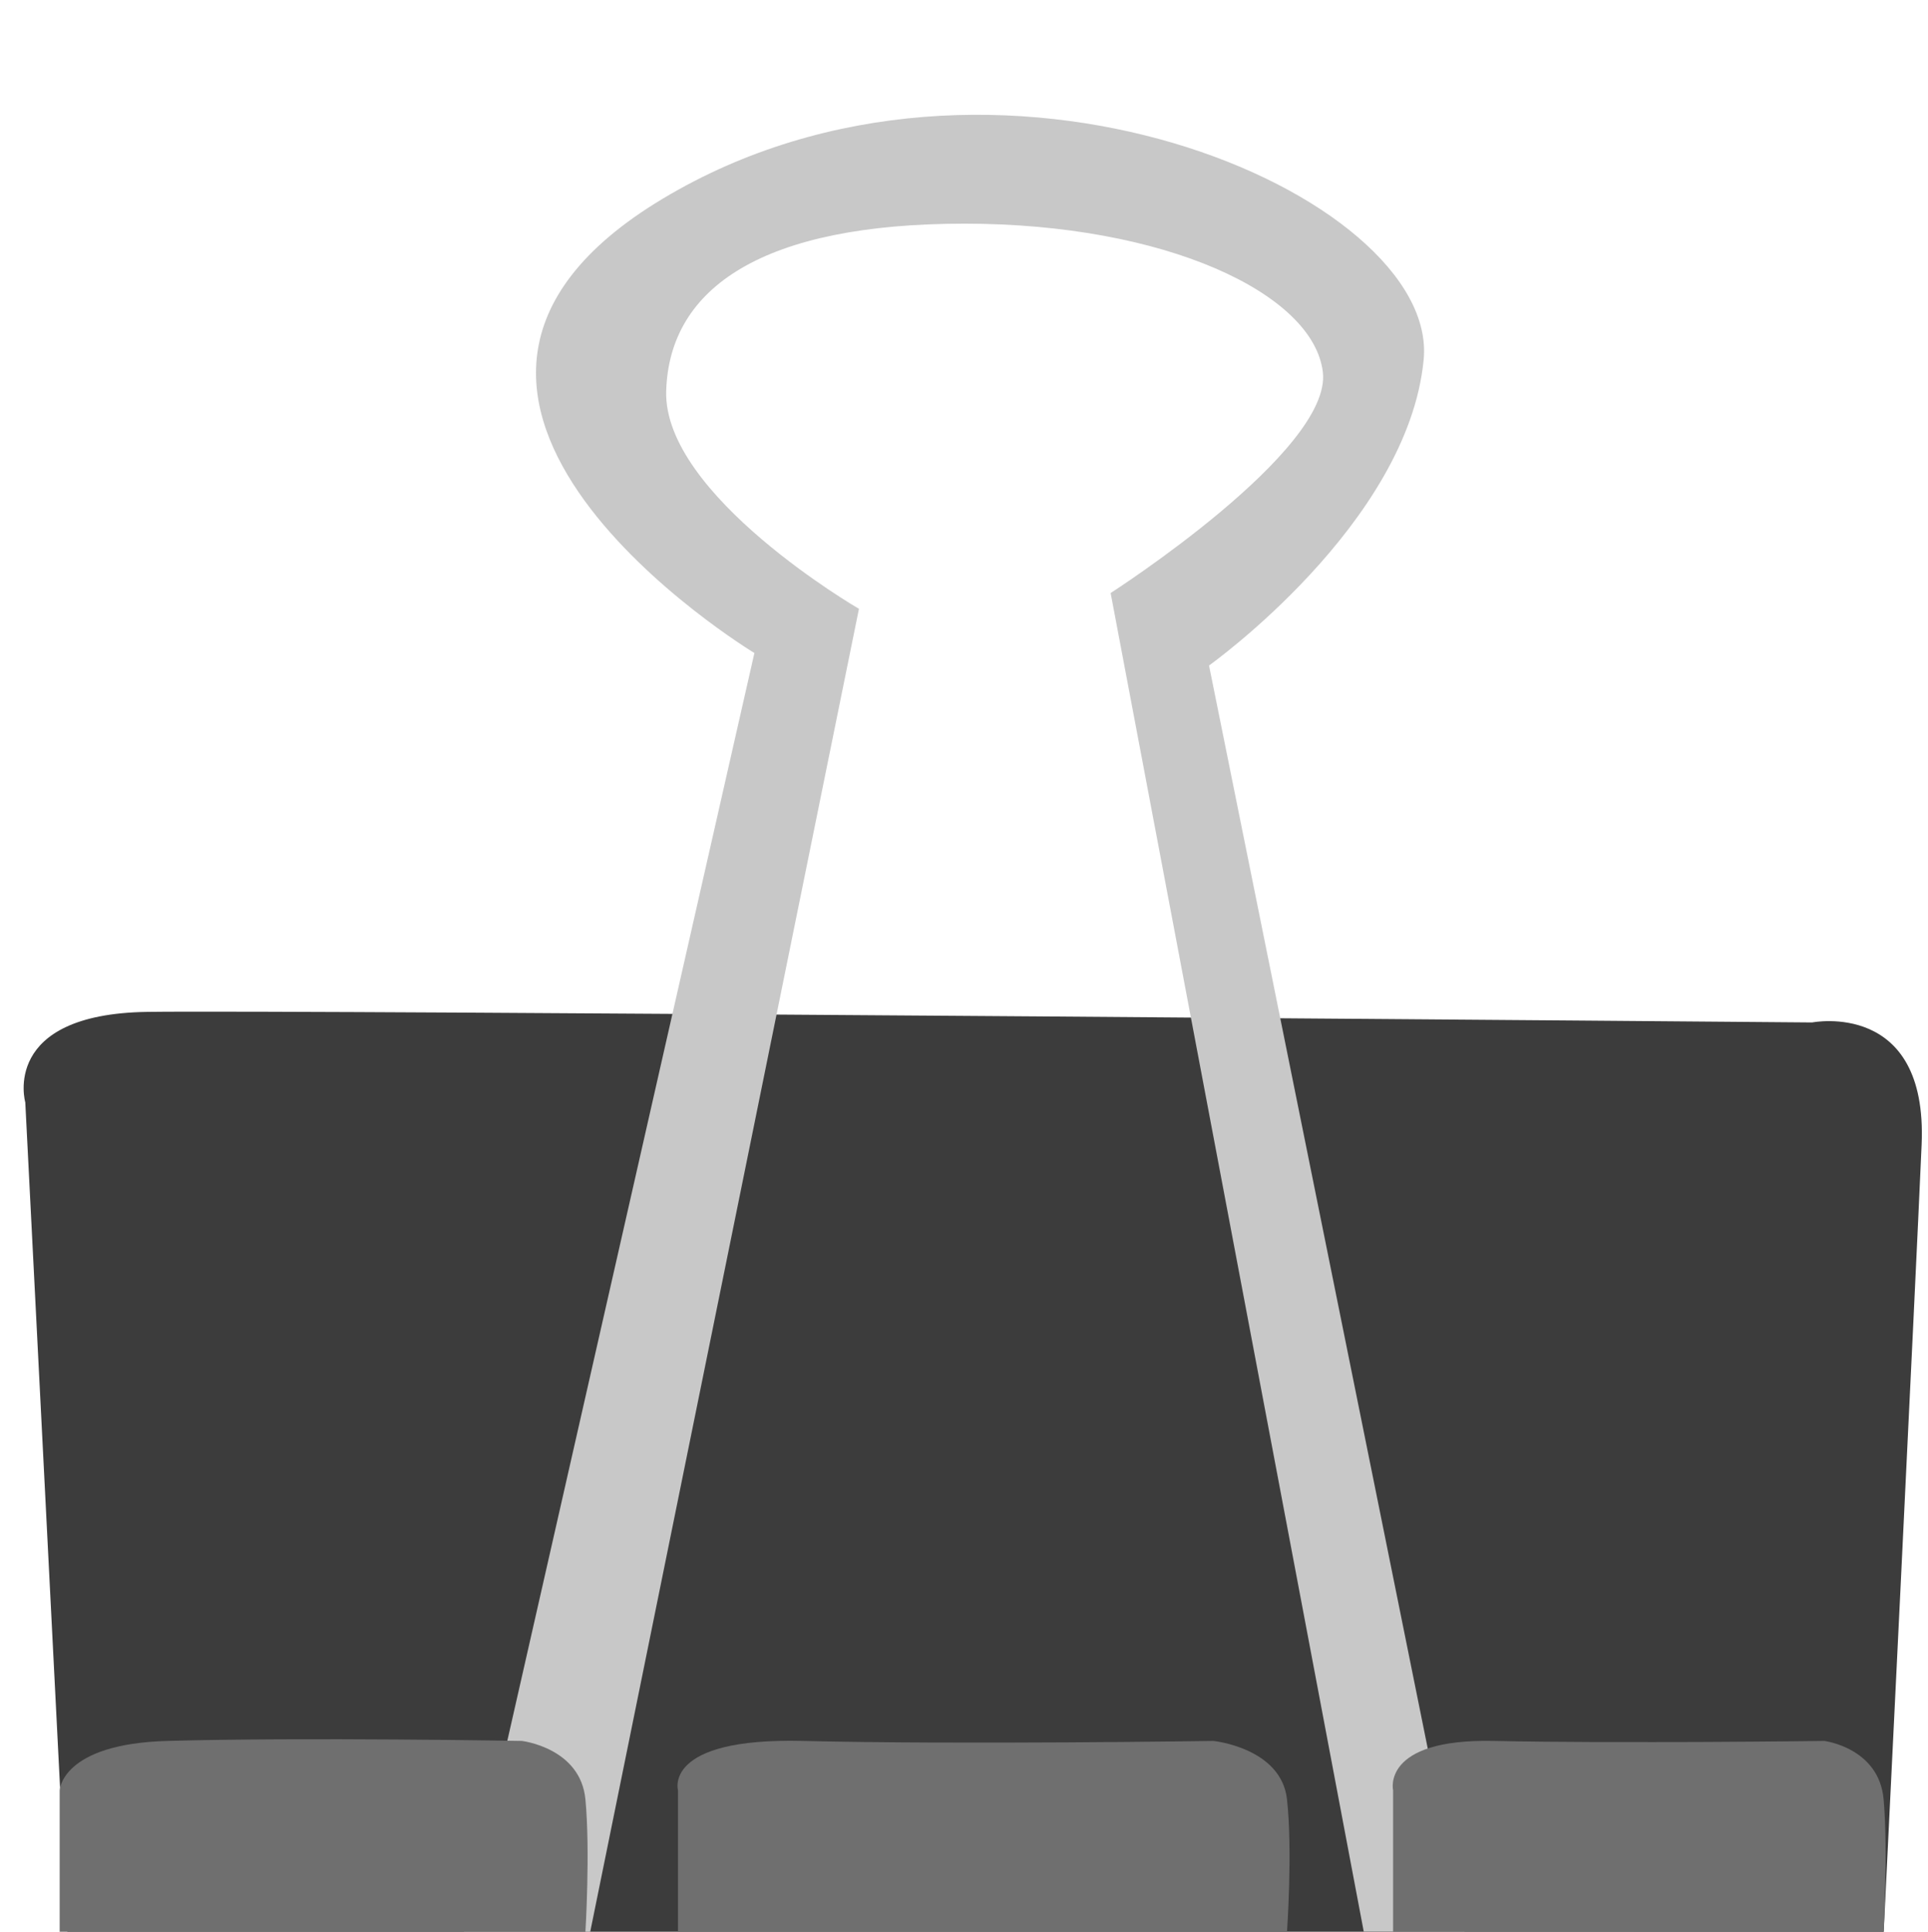
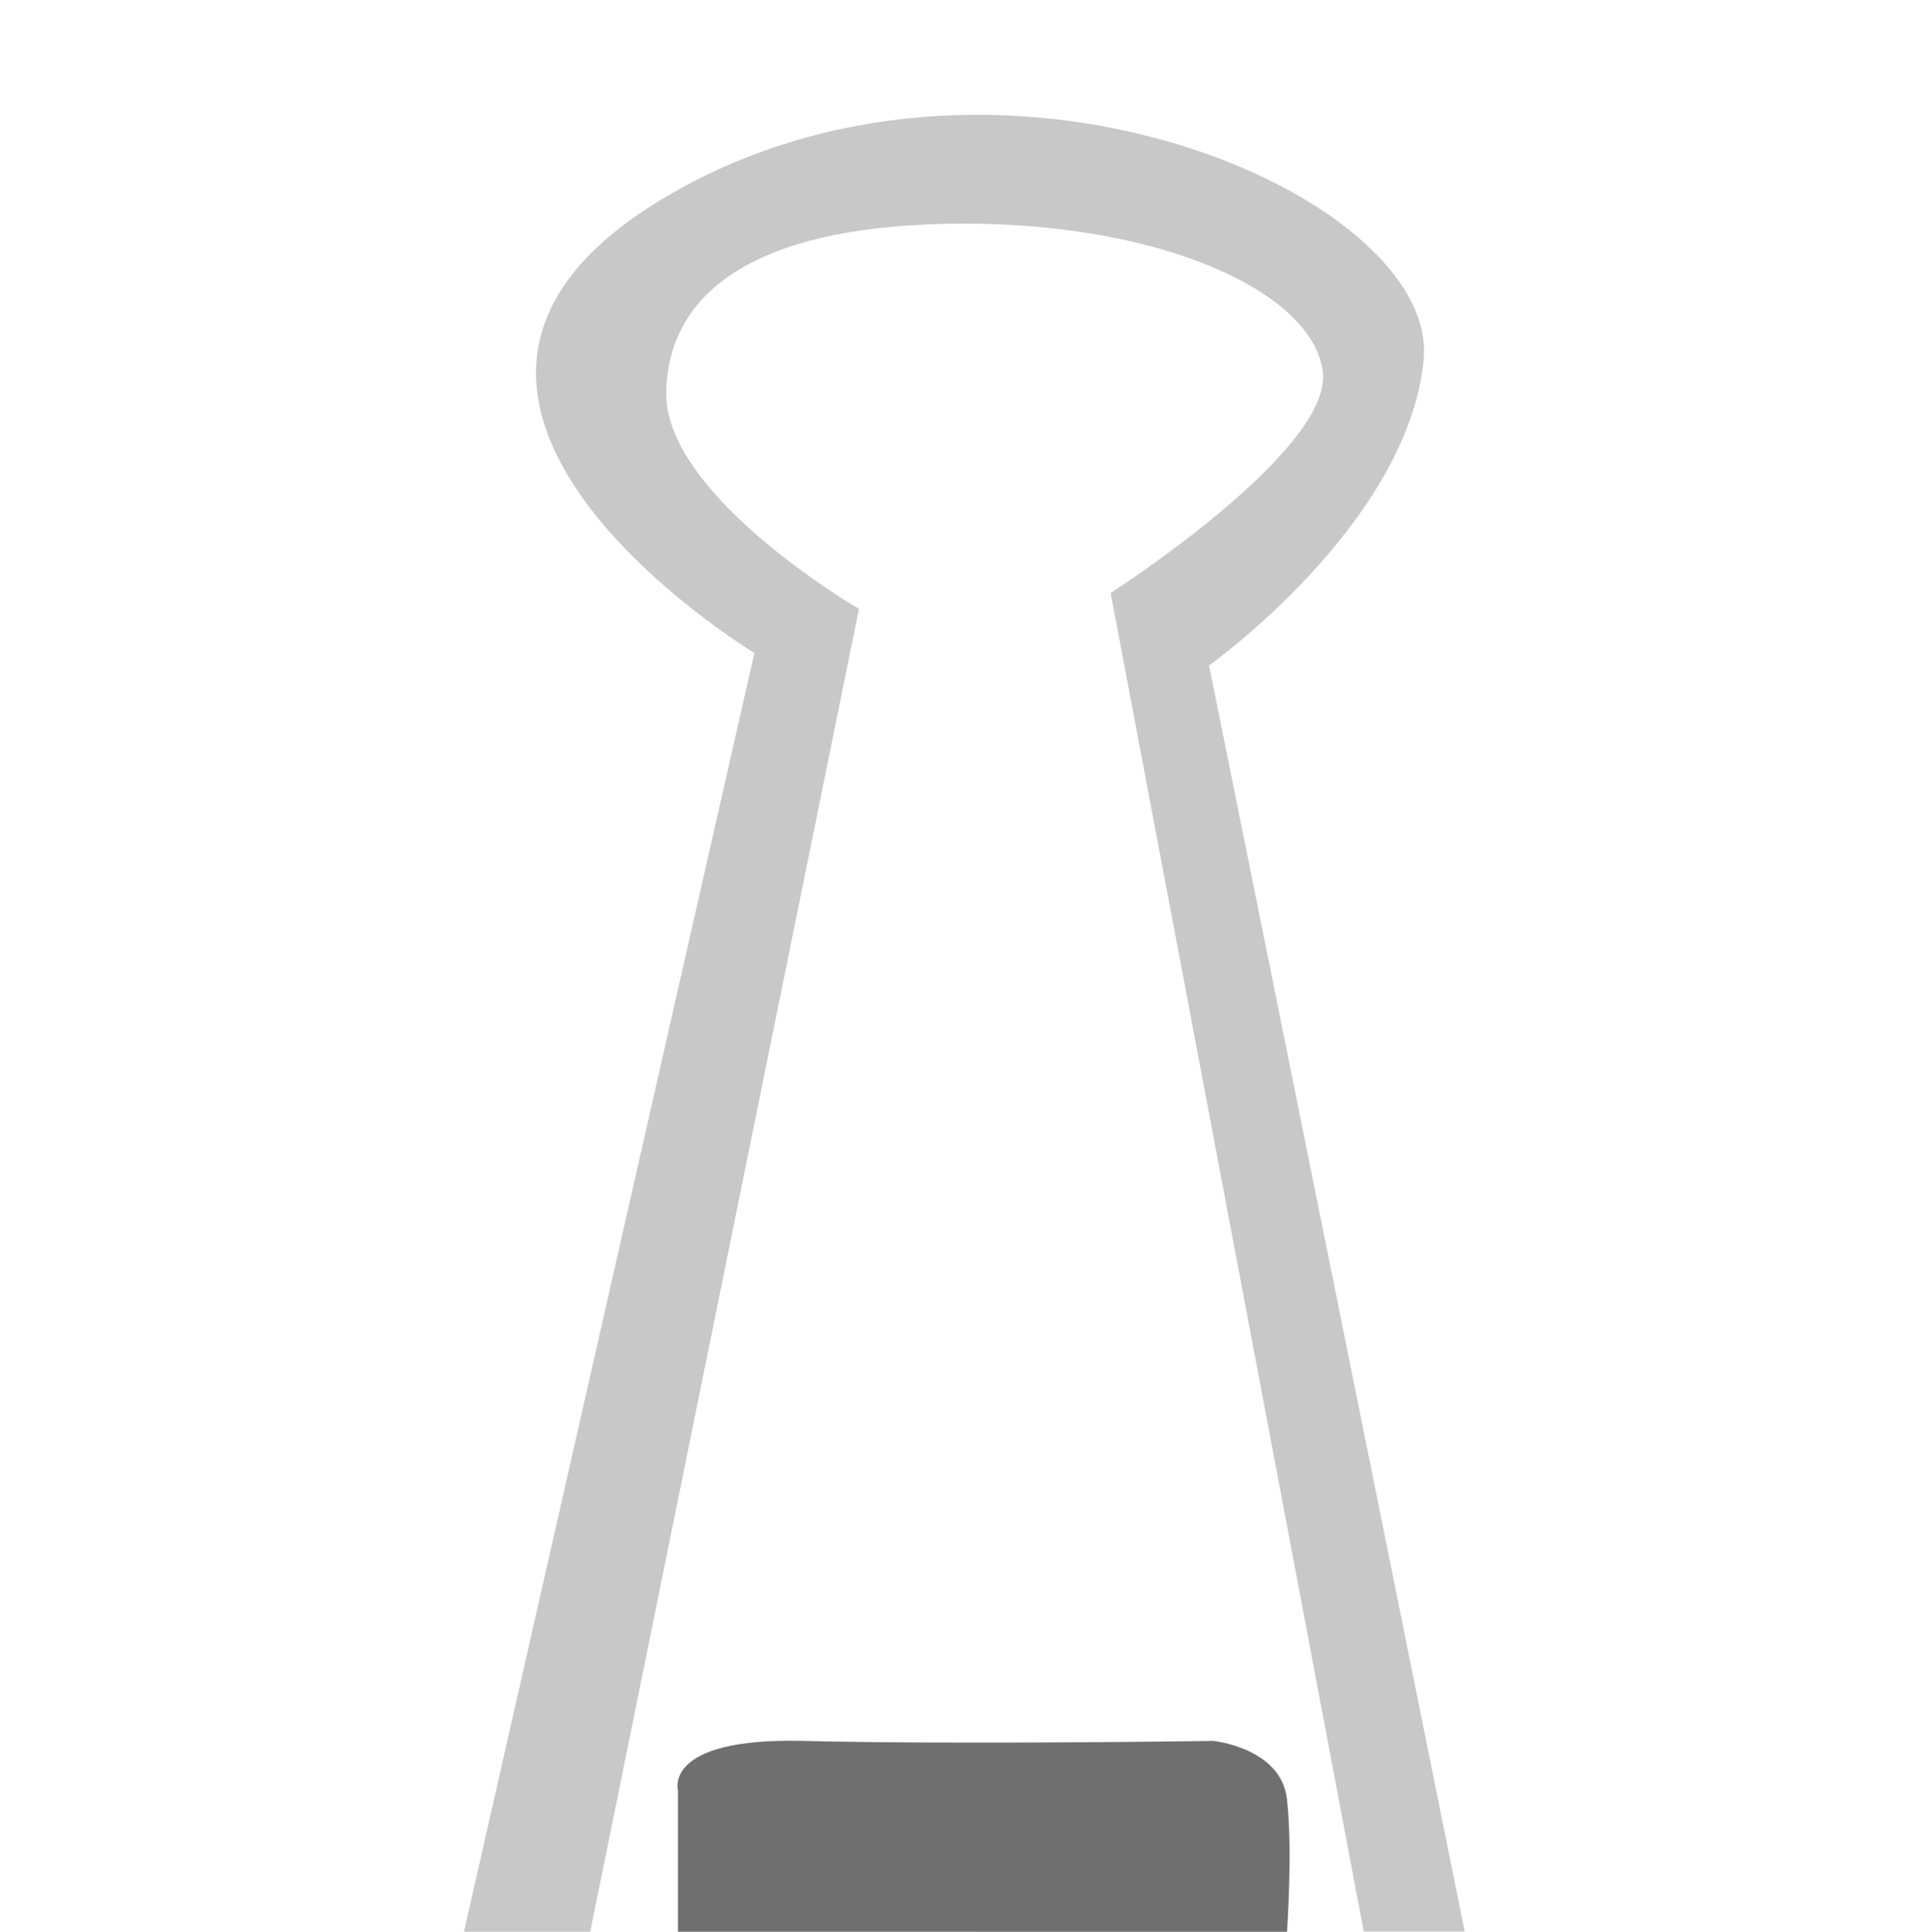
<svg xmlns="http://www.w3.org/2000/svg" data-name="Layer 1" height="420.9" preserveAspectRatio="xMidYMid meet" version="1.0" viewBox="213.0 67.0 420.1 420.9" width="420.1" zoomAndPan="magnify">
  <g id="change1_1">
-     <path d="M227.68,487.88l-9.17-180.69s-5.5-19.26,26.6-19.72,362.75,2.3,362.75,2.3,25.22-5,23.85,26.6-8.26,171.51-8.26,171.51Z" fill="#3c3c3c" />
-   </g>
+     </g>
  <g id="change2_1">
    <path d="M314.09,487.88l63.29-278.6s-92.18-55.72-19.95-99,169.22-.69,165.78,35.08S476.44,212,476.44,212l55.71,275.84h-22L455,196.21s48.3-31,46.24-48.15-34.4-32.33-78.08-32.33-64.32,13.76-65,36.46,42,47.46,42,47.46L341.61,487.88Z" fill="#c8c8c8" />
  </g>
  <g id="change3_1">
-     <path d="M226,487.88V457.07s.38-10.12,23.45-10.76c29.83-.83,77.26,0,77.26,0s12.78,1.49,13.85,12.74,0,28.85,0,28.85Z" fill="#6f6f6f" />
-   </g>
+     </g>
  <g id="change3_2">
-     <path d="M516.55,487.88V457.07s-2.64-11.27,21.88-10.76c27.83.58,72.08,0,72.08,0s11.93,1.49,12.92,12.74,0,28.85,0,28.85Z" fill="#6f6f6f" />
-   </g>
+     </g>
  <g id="change3_3">
    <path d="M360.73,487.88V457.07s-3.33-11.5,27.16-10.76c34.55.83,89.49,0,89.49,0s14.81,1.49,16.05,12.74,0,28.85,0,28.85Z" fill="#6f6f6f" />
  </g>
</svg>